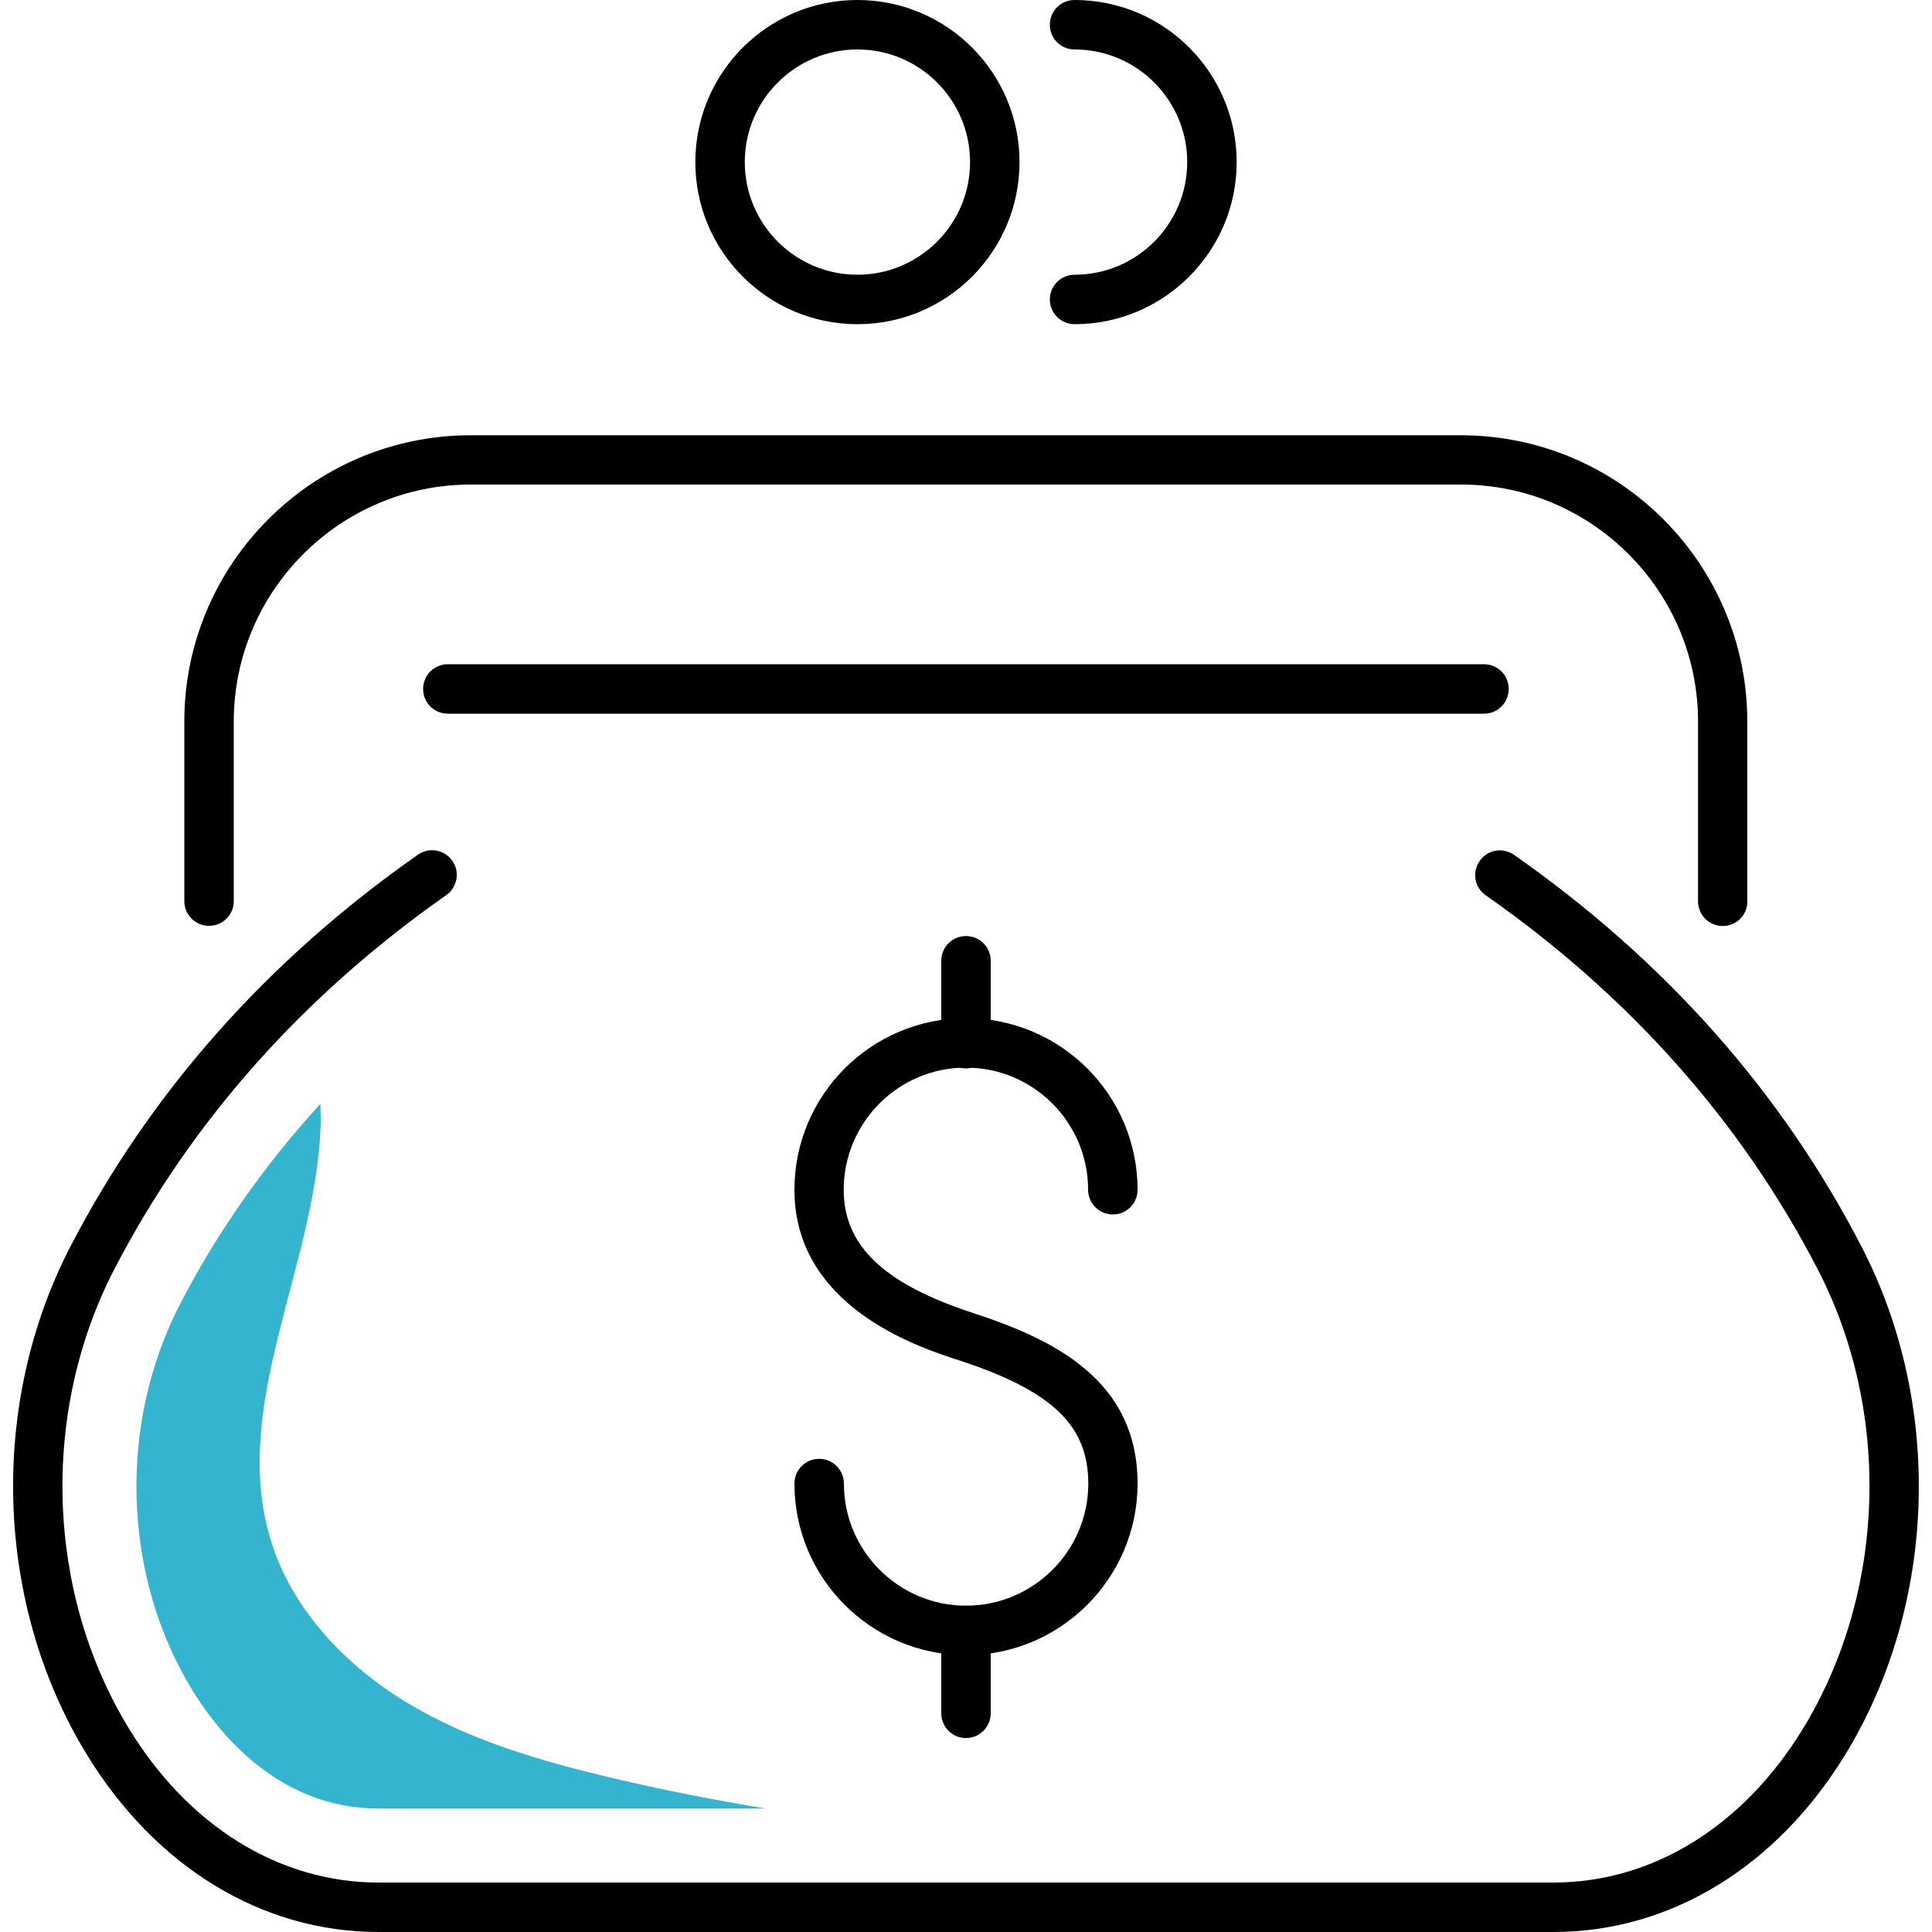
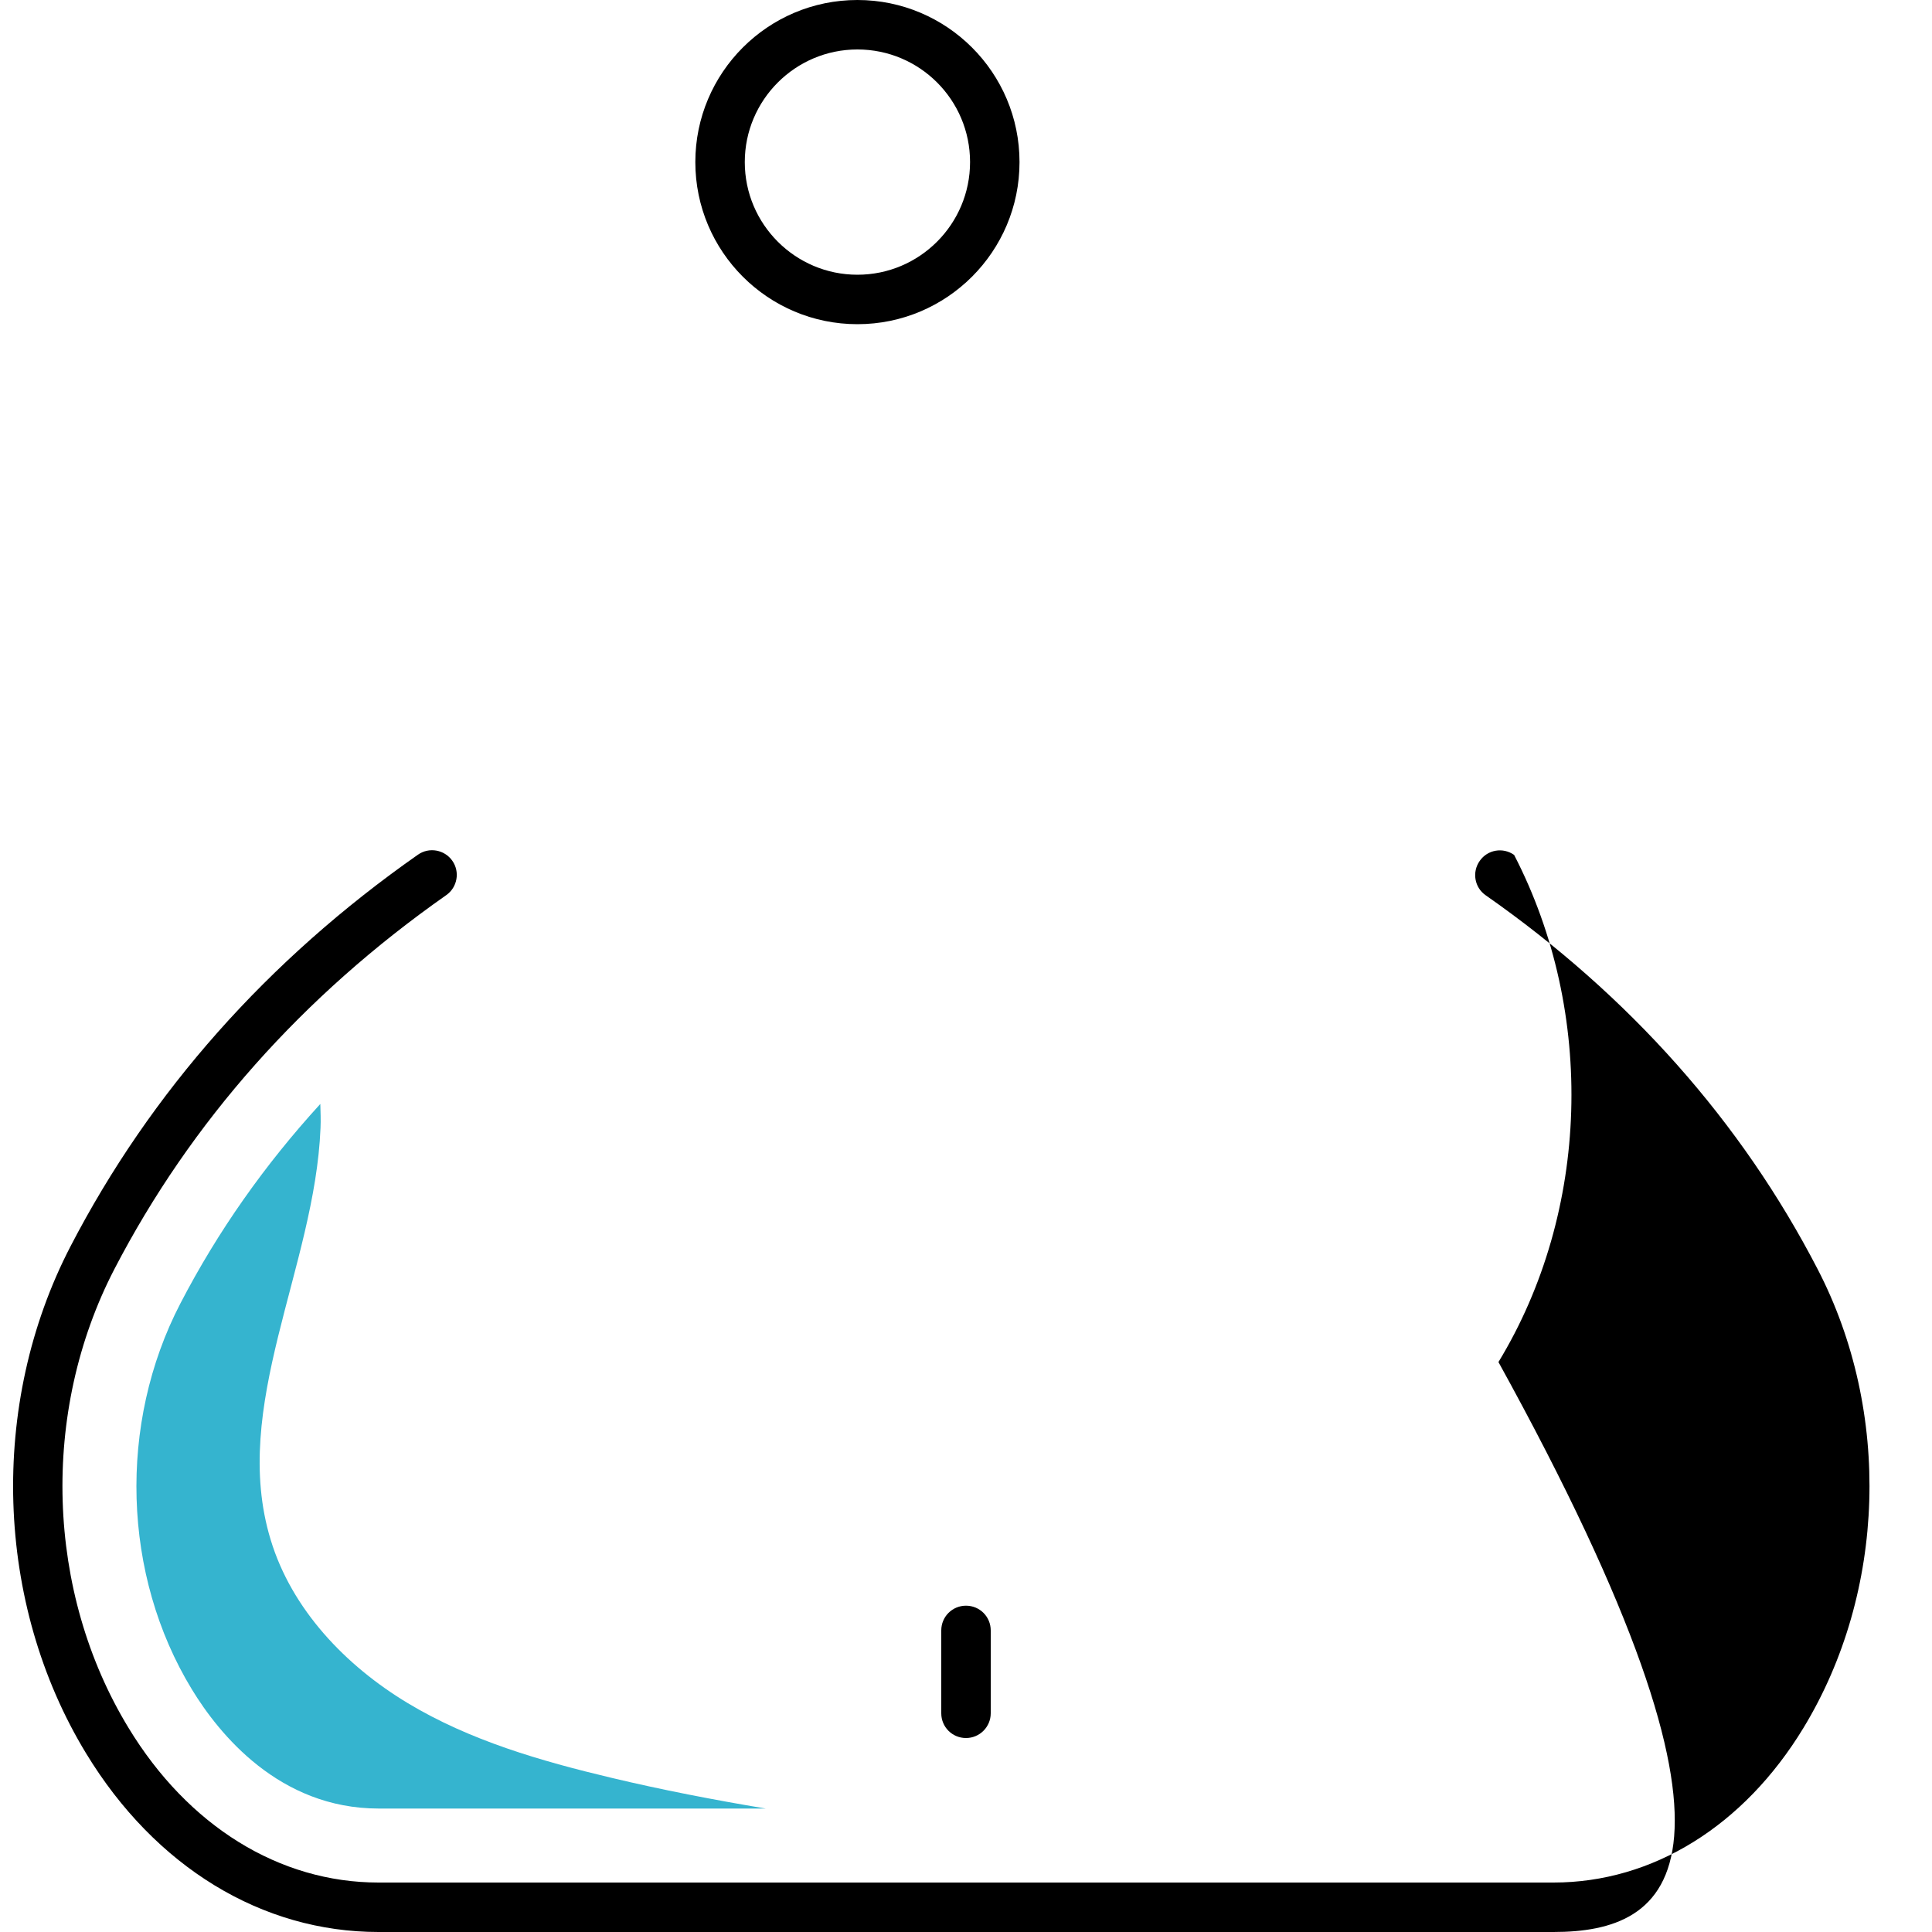
<svg xmlns="http://www.w3.org/2000/svg" id="Слой_1" style="enable-background:new 0 0 100 100;" version="1.1" viewBox="0 0 100 100" xml:space="preserve">
  <style type="text/css">
	.st0{fill:#35B4CF;}
</style>
  <g id="XMLID_1078_">
    <g id="XMLID_1094_">
      <g id="XMLID_1099_">
-         <path d="M50,85.67c-4.9,0-8.88-3.98-8.88-8.88c0-0.71,0.57-1.28,1.28-1.28c0.71,0,1.28,0.57,1.28,1.28     c0,3.49,2.84,6.32,6.32,6.32c3.49,0,6.33-2.84,6.33-6.32c0-3.02-1.88-4.81-6.72-6.39c-2.1-0.68-8.49-2.77-8.49-8.82     c0-4.9,3.98-8.88,8.88-8.88c4.9,0,8.88,3.98,8.88,8.88c0,0.71-0.57,1.28-1.28,1.28c-0.71,0-1.28-0.57-1.28-1.28     c0-3.49-2.84-6.32-6.33-6.32c-3.49,0-6.32,2.84-6.32,6.32c0,2.9,2.07,4.87,6.72,6.39c4.2,1.37,8.49,3.49,8.49,8.82     C58.88,81.68,54.9,85.67,50,85.67z" id="XMLID_181_" />
-       </g>
+         </g>
      <g id="XMLID_1097_">
-         <path d="M50,55.3c-0.71,0-1.28-0.57-1.28-1.28v-4.29c0-0.71,0.57-1.28,1.28-1.28c0.71,0,1.28,0.57,1.28,1.28     v4.29C51.28,54.73,50.71,55.3,50,55.3z" id="XMLID_180_" />
-       </g>
+         </g>
      <g id="XMLID_1095_">
        <path d="M50,89.96c-0.71,0-1.28-0.57-1.28-1.28v-4.29c0-0.71,0.57-1.28,1.28-1.28c0.71,0,1.28,0.57,1.28,1.28     v4.29C51.28,89.38,50.71,89.96,50,89.96z" id="XMLID_179_" />
      </g>
    </g>
    <g id="XMLID_1092_">
-       <path d="M80.41,100H19.59c-6.04,0-11.56-3.37-15.13-9.24c-4.73-7.77-5.05-18.08-0.81-26.25    c4.15-8,10.2-14.82,17.98-20.27c0.58-0.41,1.38-0.26,1.78,0.31c0.41,0.58,0.26,1.38-0.31,1.78C15.66,51.55,9.88,58.06,5.92,65.69    c-3.83,7.39-3.55,16.71,0.73,23.74c3.09,5.09,7.81,8.01,12.94,8.01h60.82c5.13,0,9.85-2.92,12.94-8.01    c4.27-7.03,4.56-16.35,0.73-23.74c-3.95-7.63-9.73-14.14-17.18-19.35c-0.58-0.4-0.72-1.2-0.31-1.78c0.4-0.58,1.2-0.72,1.78-0.31    c7.79,5.45,13.84,12.26,17.98,20.27c4.23,8.17,3.92,18.47-0.81,26.25C91.97,96.63,86.45,100,80.41,100z" id="XMLID_178_" />
+       <path d="M80.41,100H19.59c-6.04,0-11.56-3.37-15.13-9.24c-4.73-7.77-5.05-18.08-0.81-26.25    c4.15-8,10.2-14.82,17.98-20.27c0.58-0.41,1.38-0.26,1.78,0.31c0.41,0.58,0.26,1.38-0.31,1.78C15.66,51.55,9.88,58.06,5.92,65.69    c-3.83,7.39-3.55,16.71,0.73,23.74c3.09,5.09,7.81,8.01,12.94,8.01h60.82c5.13,0,9.85-2.92,12.94-8.01    c4.27-7.03,4.56-16.35,0.73-23.74c-3.95-7.63-9.73-14.14-17.18-19.35c-0.58-0.4-0.72-1.2-0.31-1.78c0.4-0.58,1.2-0.72,1.78-0.31    c4.23,8.17,3.92,18.47-0.81,26.25C91.97,96.63,86.45,100,80.41,100z" id="XMLID_178_" />
    </g>
    <g id="XMLID_1090_">
-       <path d="M89.17,47.93c-0.71,0-1.28-0.57-1.28-1.28v-9.3c0-6.76-5.5-12.27-12.27-12.27H24.37    c-6.76,0-12.27,5.5-12.27,12.27v9.29c0,0.71-0.57,1.28-1.28,1.28s-1.28-0.57-1.28-1.28v-9.29c0-8.17,6.65-14.82,14.82-14.82h51.26    c8.17,0,14.82,6.65,14.82,14.82v9.3C90.45,47.36,89.88,47.93,89.17,47.93z" id="XMLID_177_" />
-     </g>
+       </g>
    <g id="XMLID_1083_">
      <g id="XMLID_1086_">
        <path d="M44.38,16.78c-4.63,0-8.39-3.76-8.39-8.39c0-4.63,3.76-8.39,8.39-8.39c4.63,0,8.39,3.76,8.39,8.39     C52.77,13.02,49.01,16.78,44.38,16.78z M44.38,2.56c-3.22,0-5.83,2.62-5.83,5.83c0,3.22,2.62,5.83,5.83,5.83     c3.22,0,5.83-2.62,5.83-5.83C50.21,5.17,47.6,2.56,44.38,2.56z" id="XMLID_1087_" />
      </g>
      <g id="XMLID_1084_">
-         <path d="M55.62,16.78c-0.71,0-1.28-0.57-1.28-1.28c0-0.71,0.57-1.28,1.28-1.28c3.22,0,5.83-2.62,5.83-5.83     c0-3.22-2.62-5.83-5.83-5.83c-0.71,0-1.28-0.57-1.28-1.28c0-0.71,0.57-1.28,1.28-1.28c4.63,0,8.39,3.76,8.39,8.39     C64.01,13.02,60.24,16.78,55.62,16.78z" id="XMLID_174_" />
-       </g>
+         </g>
    </g>
    <g id="XMLID_1081_">
-       <path d="M76.82,36.94H23.18c-0.71,0-1.28-0.57-1.28-1.28c0-0.71,0.57-1.28,1.28-1.28h53.63    c0.71,0,1.28,0.57,1.28,1.28C78.09,36.37,77.52,36.94,76.82,36.94z" id="XMLID_173_" />
-     </g>
+       </g>
    <g id="XMLID_1079_">
      <path class="st0" d="M9.93,87.44c1.4,2.3,4.52,6.17,9.67,6.17h20.03c-2.68-0.45-5.34-0.96-7.98-1.59    c-3.66-0.87-7.33-1.93-10.55-3.87c-3.22-1.94-6-4.85-7.09-8.45c-2.11-6.92,2.29-14.09,2.58-21.32c0.02-0.41,0-0.82-0.01-1.24    c-2.87,3.14-5.3,6.58-7.24,10.32C6.1,73.69,6.33,81.53,9.93,87.44z" id="XMLID_172_" />
    </g>
  </g>
</svg>